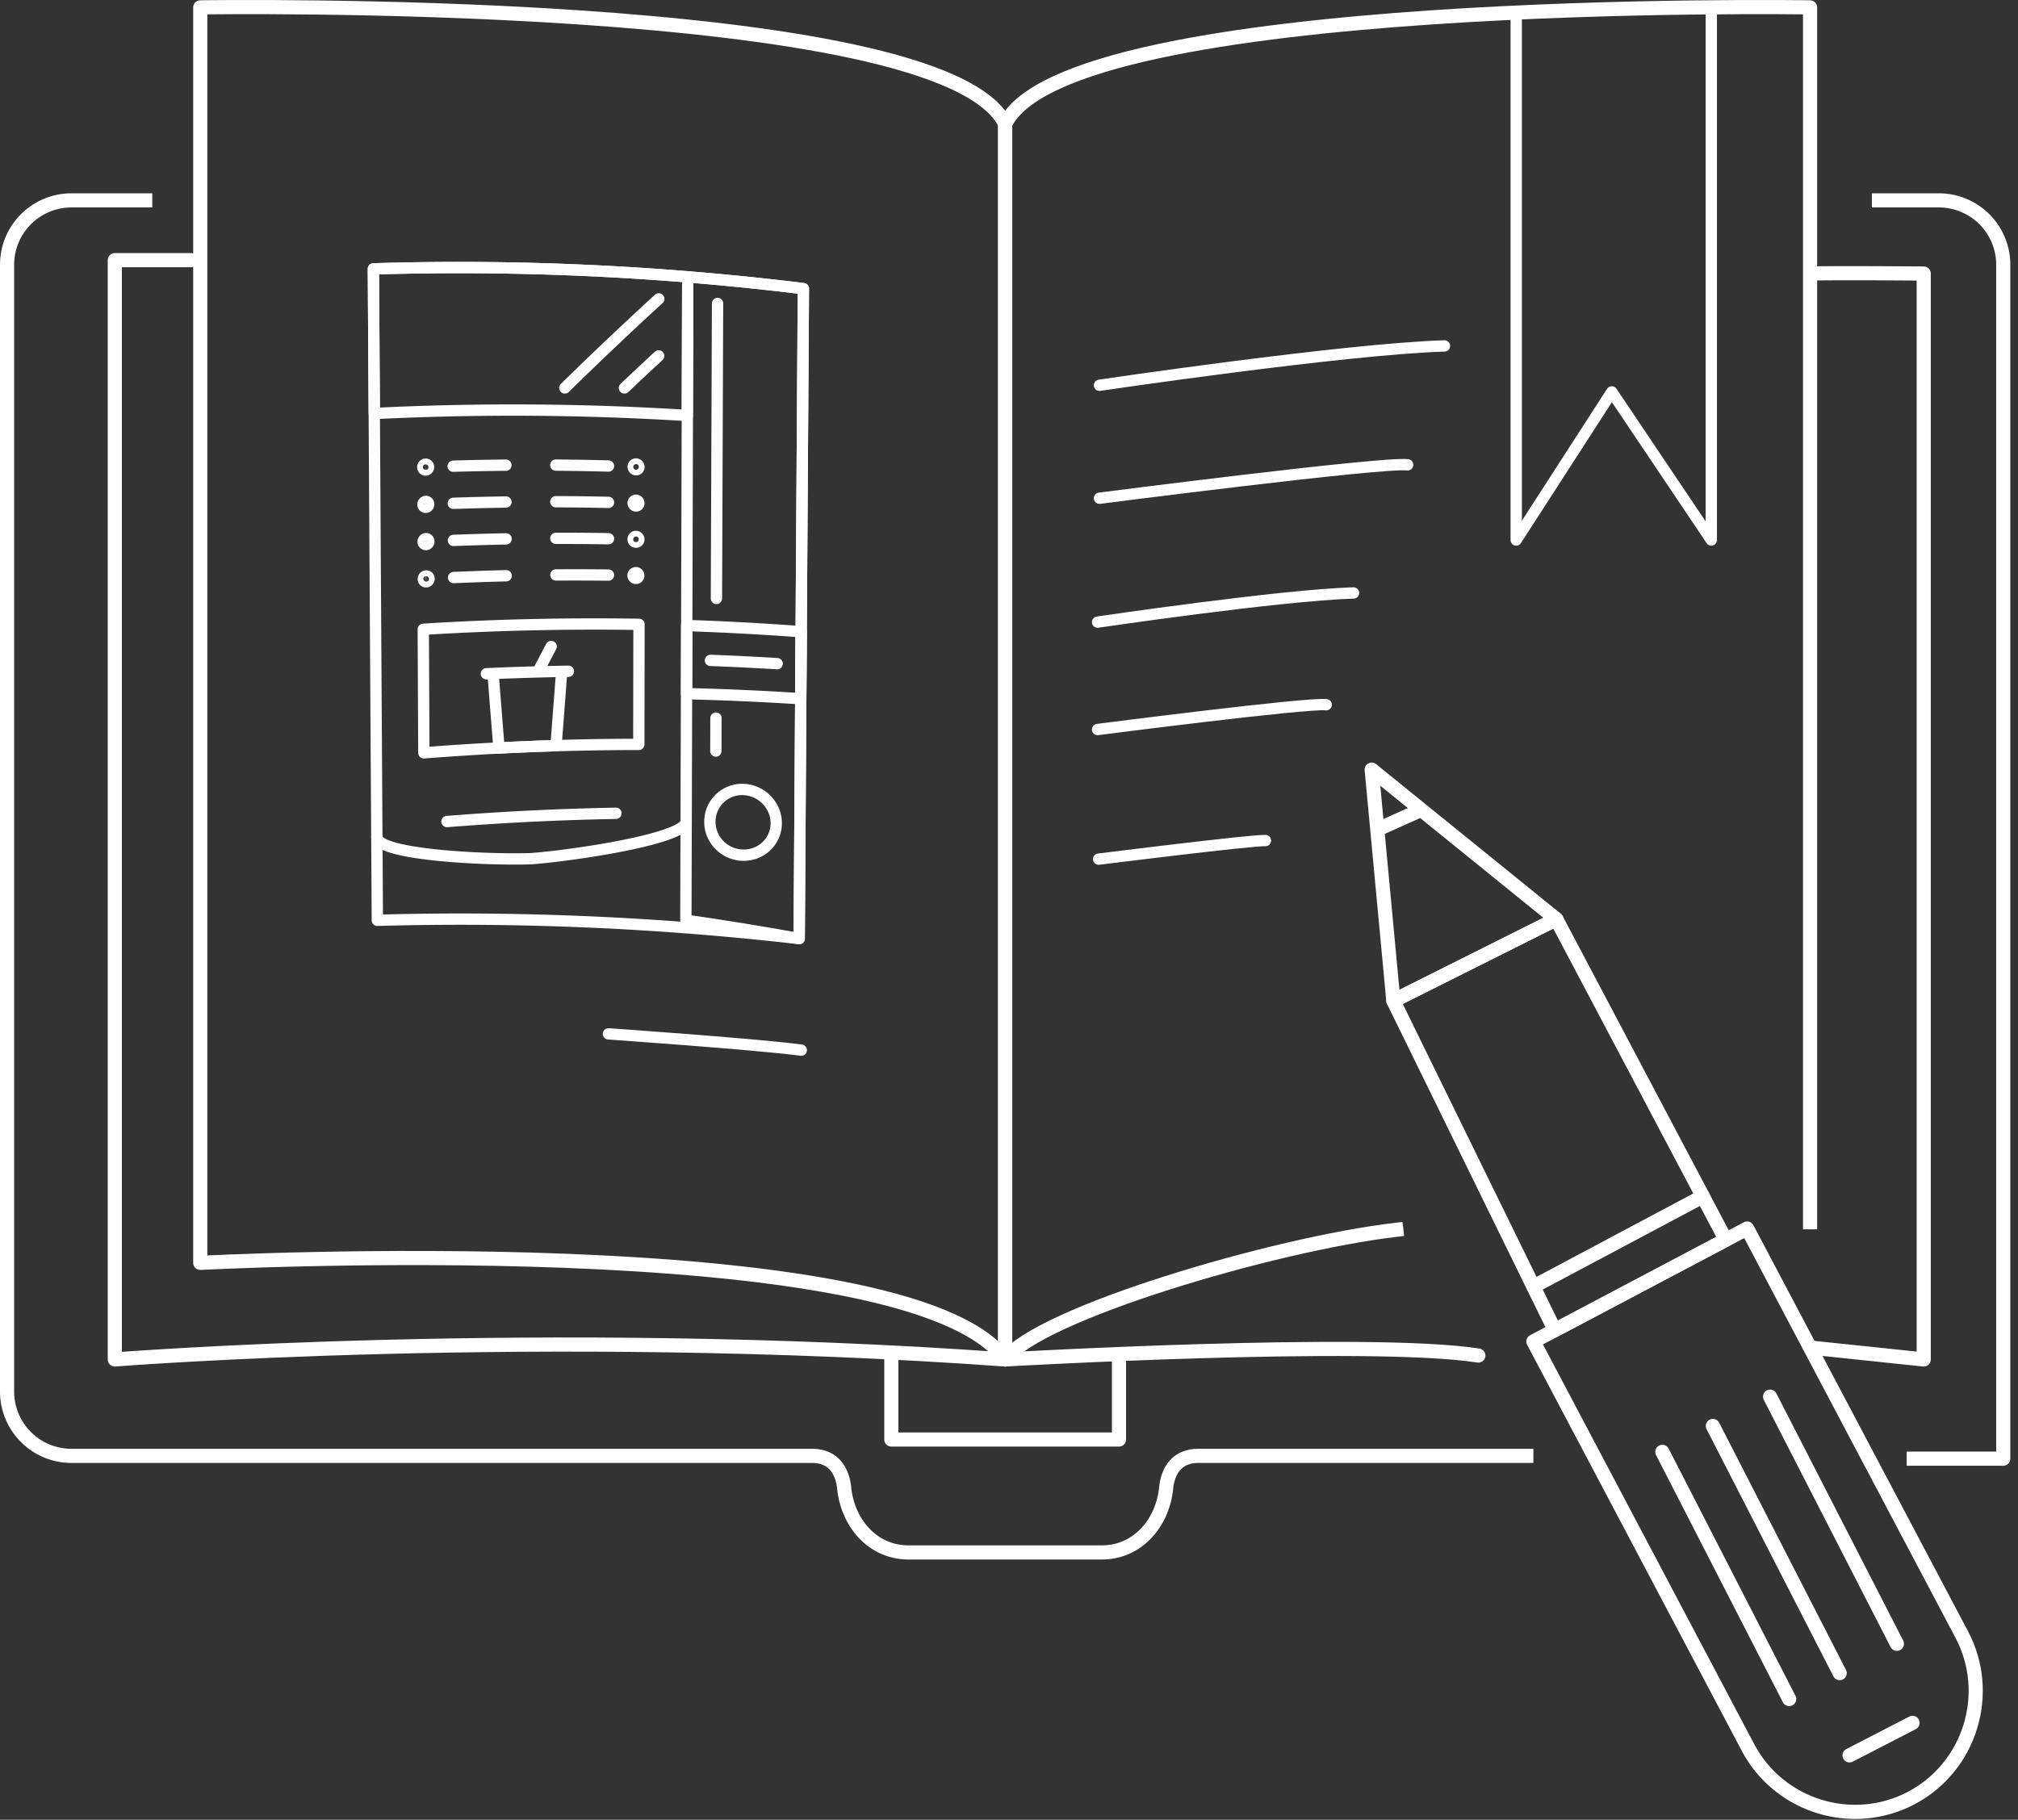
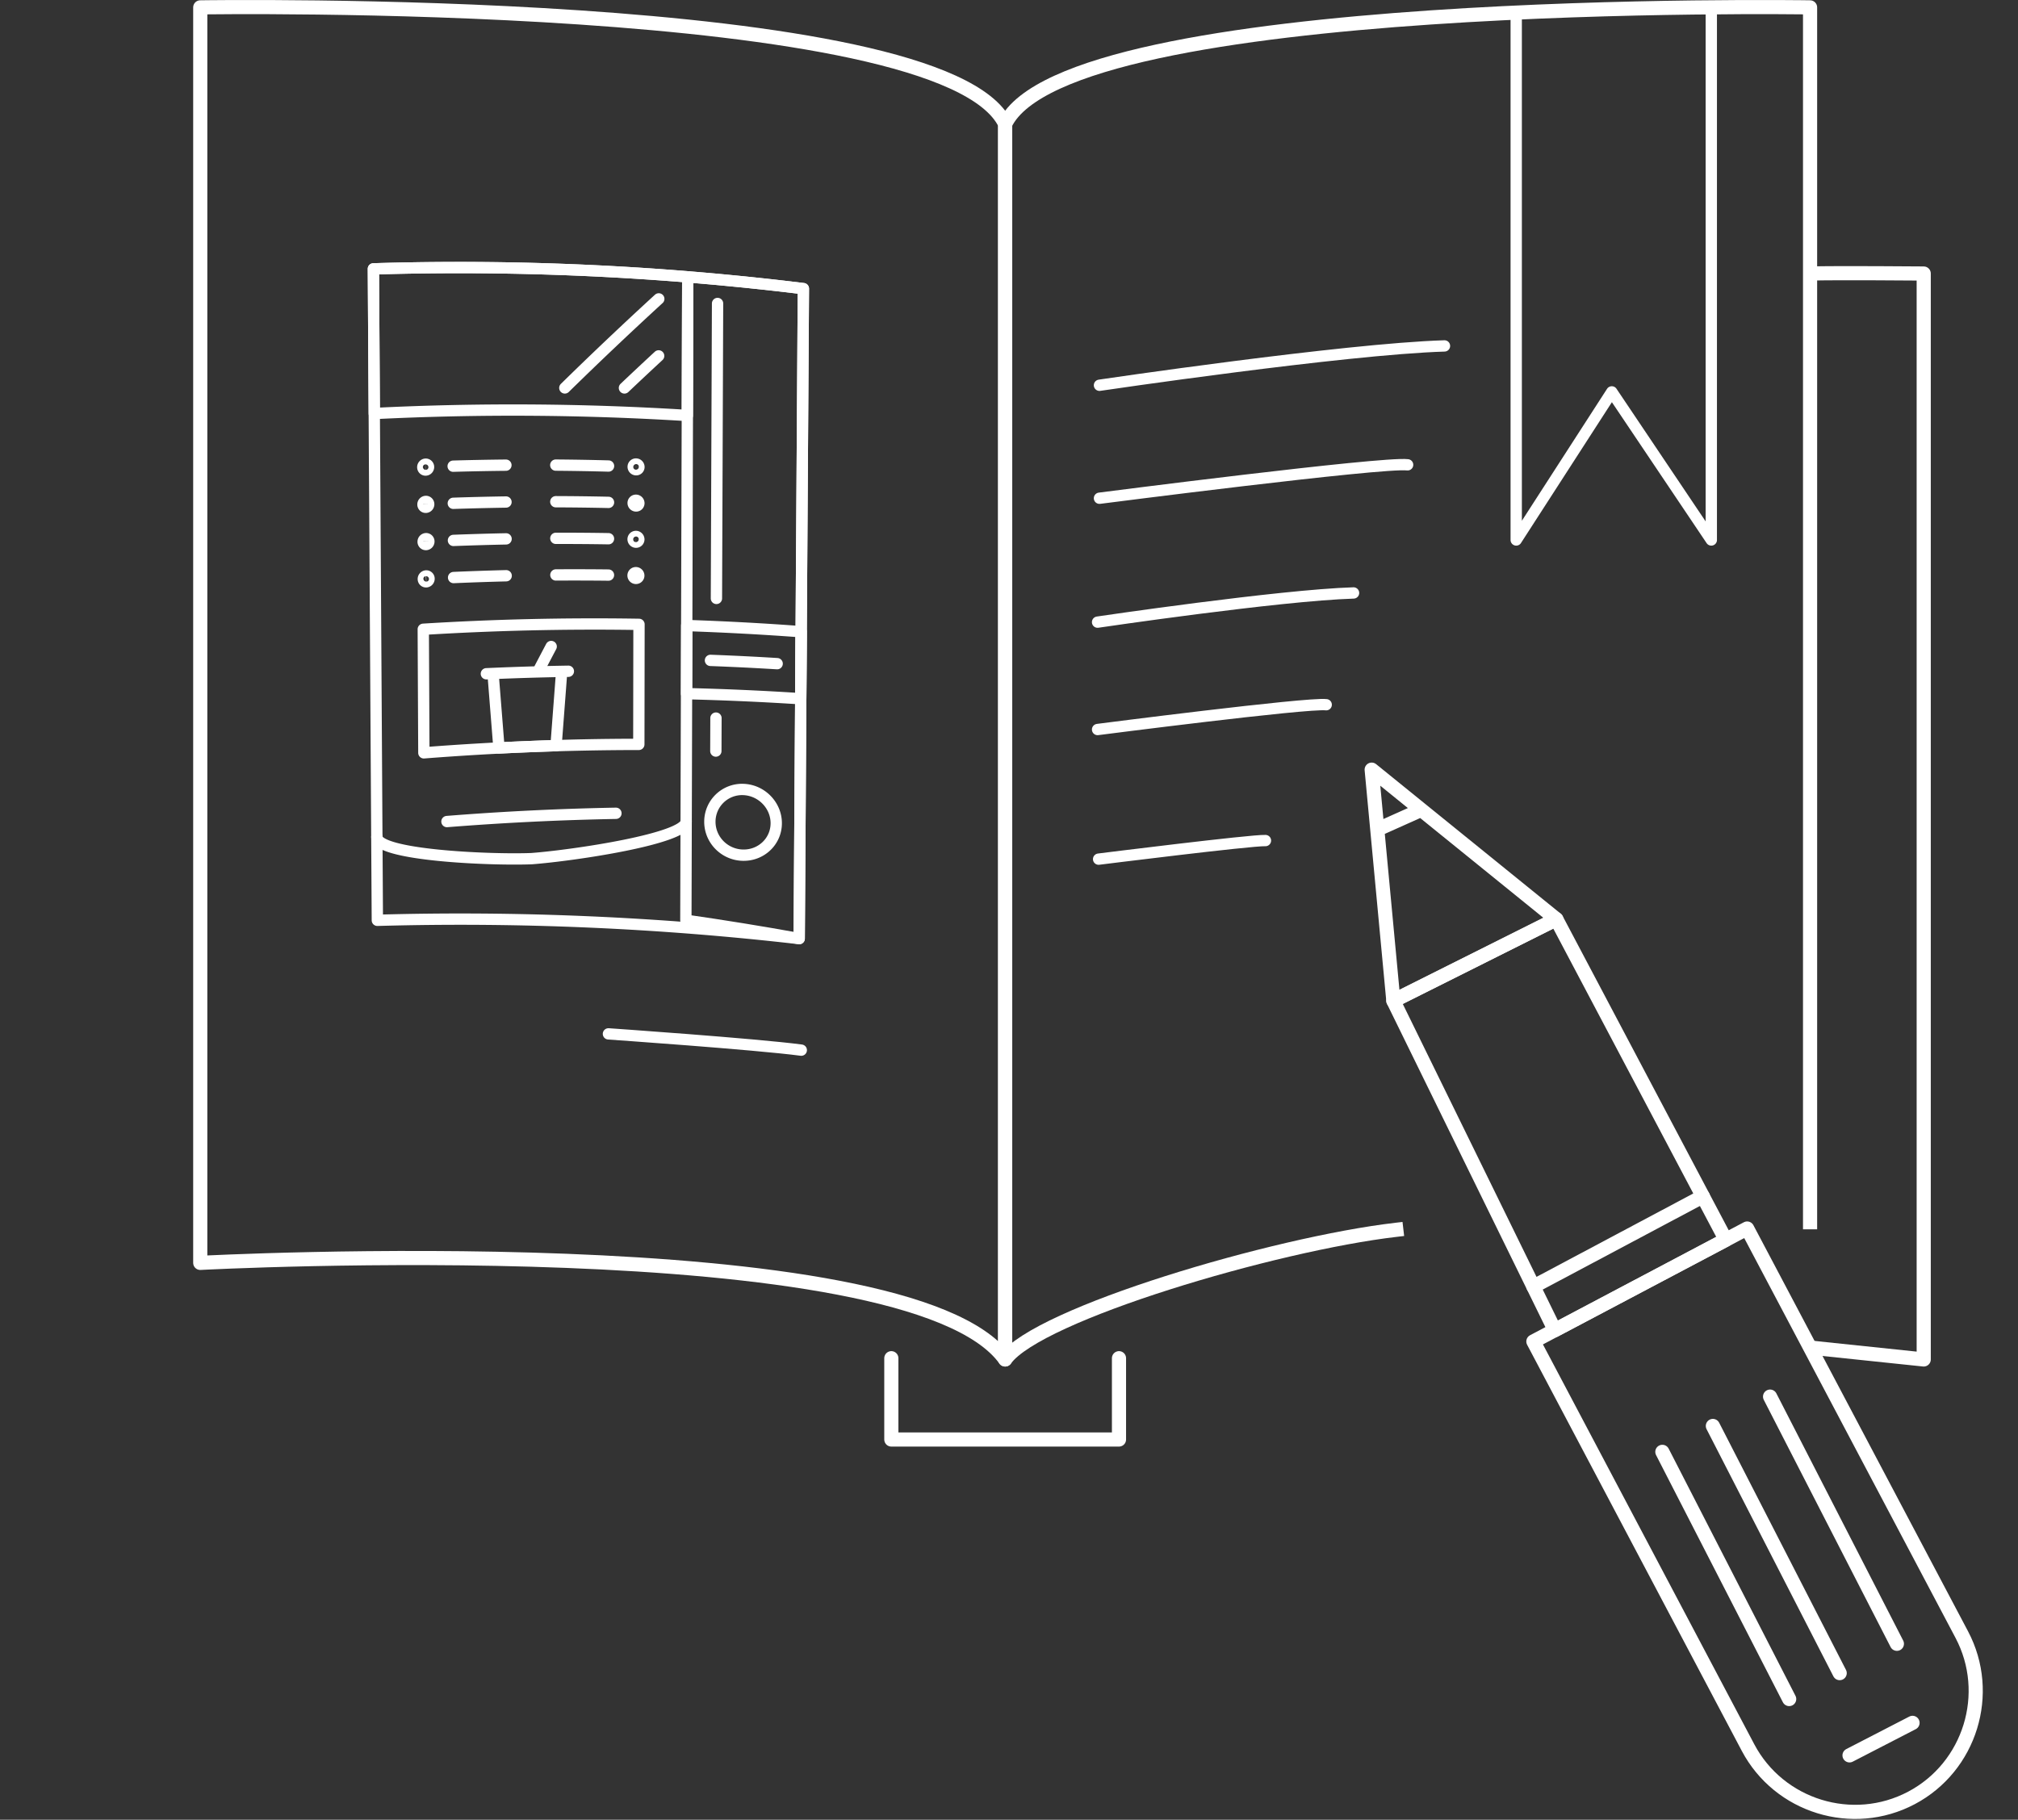
<svg xmlns="http://www.w3.org/2000/svg" width="214" height="193" viewBox="0 0 214 193">
  <rect x="0" y="0" width="214" height="193" fill="#333333" stroke="none" />
  <g fill="none" fill-rule="evenodd">
-     <path stroke="#FFF" stroke-linejoin="round" stroke-width="1.5" d="M198.505 21.252h7.103a6.828 6.828 0 0 1 6.829 6.828v126.623h-10.244M16.148 21.252h-8.57A6.828 6.828 0 0 0 .75 28.08v119.5a6.828 6.828 0 0 0 6.828 6.829h78.53c2.707 0 3.293 2.214 3.414 3.414.386 3.754 3.054 6.828 6.828 6.828h20.486c3.774 0 6.442-3.074 6.828-6.828.12-1.2.707-3.414 3.415-3.414h35.53" />
    <path stroke="#FFF" stroke-linecap="round" stroke-linejoin="round" stroke-width="1.5" d="M21.236 133.94s75.115-3.989 85.357 10.242V13.158C100.045-.499 21.236.782 21.236.782V133.94z" />
    <path stroke="#FFF" stroke-linecap="square" stroke-linejoin="round" stroke-width="1.5" d="M148.072 130.43c-12.922 1.502-38.008 8.93-41.479 13.752V13.158C113.143-.5 191.95.782 191.95.782V129.63" />
    <path stroke="#FFF" stroke-linecap="round" stroke-linejoin="round" stroke-width="1.2" d="M84.752 99.546a313.978 313.978 0 0 0-44.736-1.939l-.42-69.09a299.24 299.24 0 0 1 45.6 2.096l-.444 68.933z" />
    <path stroke="#FFF" stroke-linecap="round" stroke-linejoin="round" stroke-width="1.2" d="M67.744 78.949c-7.601.004-15.205.303-22.796.896l-.062-13.106c7.618-.47 15.25-.642 22.877-.52l-.019 12.73zM72.89 44.066a297.06 297.06 0 0 0-33.2-.21l-.093-15.34a298.655 298.655 0 0 1 33.336.846l-.043 14.704z" />
    <path stroke="#FFF" stroke-linecap="round" stroke-linejoin="round" stroke-width="1.2" d="M84.752 99.546c-4-.723-8.008-1.372-12.019-1.948l.2-68.236c4.09.333 8.18.75 12.263 1.25l-.444 68.934z" />
    <path stroke="#FFF" stroke-linecap="round" stroke-linejoin="round" stroke-width="1.2" d="M84.916 74.108a293.168 293.168 0 0 0-12.112-.538l.02-7.226c4.05.135 8.096.353 12.138.655l-.046 7.11zM45.444 49.53a.297.297 0 0 0-.306-.301.322.322 0 0 0-.303.324c0 .173.138.308.306.3a.321.321 0 0 0 .303-.323zM67.147 49.508a.29.29 0 0 1 .306-.293.317.317 0 0 1 .304.314.291.291 0 0 1-.305.292.317.317 0 0 1-.305-.313zM45.462 53.48a.294.294 0 0 0-.306-.299.321.321 0 0 0-.303.324.295.295 0 0 0 .306.3.323.323 0 0 0 .303-.326zM67.142 53.35c0-.167.137-.299.305-.294a.316.316 0 0 1 .304.313.292.292 0 0 1-.305.293.314.314 0 0 1-.304-.313zM45.48 57.43a.293.293 0 0 0-.306-.299.326.326 0 0 0-.302.327.292.292 0 0 0 .305.297.324.324 0 0 0 .303-.326zM67.137 57.192c0-.167.137-.3.305-.296a.315.315 0 0 1 .304.312.295.295 0 0 1-.305.295.313.313 0 0 1-.304-.31zM45.498 61.379a.29.29 0 0 0-.305-.295.326.326 0 0 0-.302.328c0 .173.137.305.305.295a.326.326 0 0 0 .302-.328zM67.132 61.034c0-.166.136-.301.305-.296a.31.31 0 0 1 .303.309c0 .167-.136.3-.304.297a.31.31 0 0 1-.304-.31zM48.056 49.443c1.864-.054 3.728-.09 5.593-.108M64.532 49.426c-1.864-.05-3.73-.082-5.594-.097M48.102 61.254c1.857-.081 3.716-.145 5.575-.191M64.526 60.992a314.18 314.18 0 0 0-5.577-.014M48.086 57.316c1.86-.07 3.72-.126 5.581-.163M64.528 57.136a296.887 296.887 0 0 0-5.583-.04M48.071 53.38c1.862-.062 3.724-.107 5.587-.136M64.53 53.282a297.674 297.674 0 0 0-5.588-.07M39.963 88.761c.012 1.94 11.874 2.478 16.399 2.308 4.524-.343 16.395-2.119 16.402-3.952M47.397 87.133a294.159 294.159 0 0 1 17.92-.876M58.966 79.085l.599-7.88c-2.427.044-4.853.118-7.28.223l.628 7.903c2.017-.102 4.035-.184 6.053-.246zM59.565 71.205l.708-.012M52.285 71.427l-.707.031M58.45 68.569c-.472.895-.943 1.792-1.414 2.692M69.86 31.7a409.85 409.85 0 0 0-9.962 9.443M69.847 37.746a390.765 390.765 0 0 0-3.627 3.398M82.318 87.329c.011-1.913-1.557-3.536-3.502-3.598a3.415 3.415 0 0 0-3.537 3.412c-.006 1.936 1.563 3.516 3.504 3.556 1.941.04 3.523-1.455 3.535-3.37zM76.094 32.187l-.12 31.28M75.342 70.04c2.358.088 4.716.204 7.072.348M75.925 76.16l-.013 3.497M160.788 1.877v55.392l10.136-15.704 10.552 15.704V.749" />
-     <path stroke="#FFF" stroke-linecap="round" stroke-linejoin="round" stroke-width="1.5" d="M20.244 27.591h-8.07v116.592s45.037-3.556 94.42 0c0 0 38.65-2.207 50.177-.415" />
    <path stroke="#FFF" stroke-linecap="round" stroke-linejoin="round" stroke-width="1.5" d="M94.522 144.05v8.623h24.142v-8.623" />
    <path stroke="#FFF" stroke-linejoin="round" stroke-width="1.5" d="M191.95 29.009c2.675-.08 12.052 0 12.052 0v115.174l-12.052-1.261" />
    <path stroke="#FFF" stroke-linecap="round" stroke-linejoin="round" stroke-width="1.2" d="M116.594 40.86s25.99-3.849 36.587-4.172M116.594 52.842s30.004-3.867 32.678-3.544" />
    <path stroke="#FFF" stroke-linecap="round" stroke-linejoin="round" stroke-width="1.5" d="M165.04 97.489l-17.282 8.652 17.117 34.936 18.135-9.584z" />
    <path stroke="#FFF" stroke-linecap="round" stroke-linejoin="round" stroke-width="1.5" d="M145.46 81.628l2.299 24.514 17.282-8.653zM202.695 190.69c-6.234 3.294-14.03.89-17.325-5.345l-22.762-43.07 22.67-11.98 22.761 43.071c3.295 6.233.89 14.03-5.344 17.324zM195.091 177.45l-13.449-26.215M201.157 174.339l-13.449-26.216M189.735 180.199l-13.45-26.217M146.056 87.977l4.663-2.09M162.608 136.45l17.97-9.56M196.134 186.173l6.682-3.448" />
    <path stroke="#FFF" stroke-linecap="round" stroke-linejoin="round" stroke-width="1.2" d="M116.393 65.984s19.283-2.855 27.146-3.096M116.393 77.372s22.262-2.87 24.246-2.63M116.503 91.12s16.237-2.034 17.693-1.97M64.522 109.652s15.557 1.078 20.451 1.725" />
  </g>
</svg>